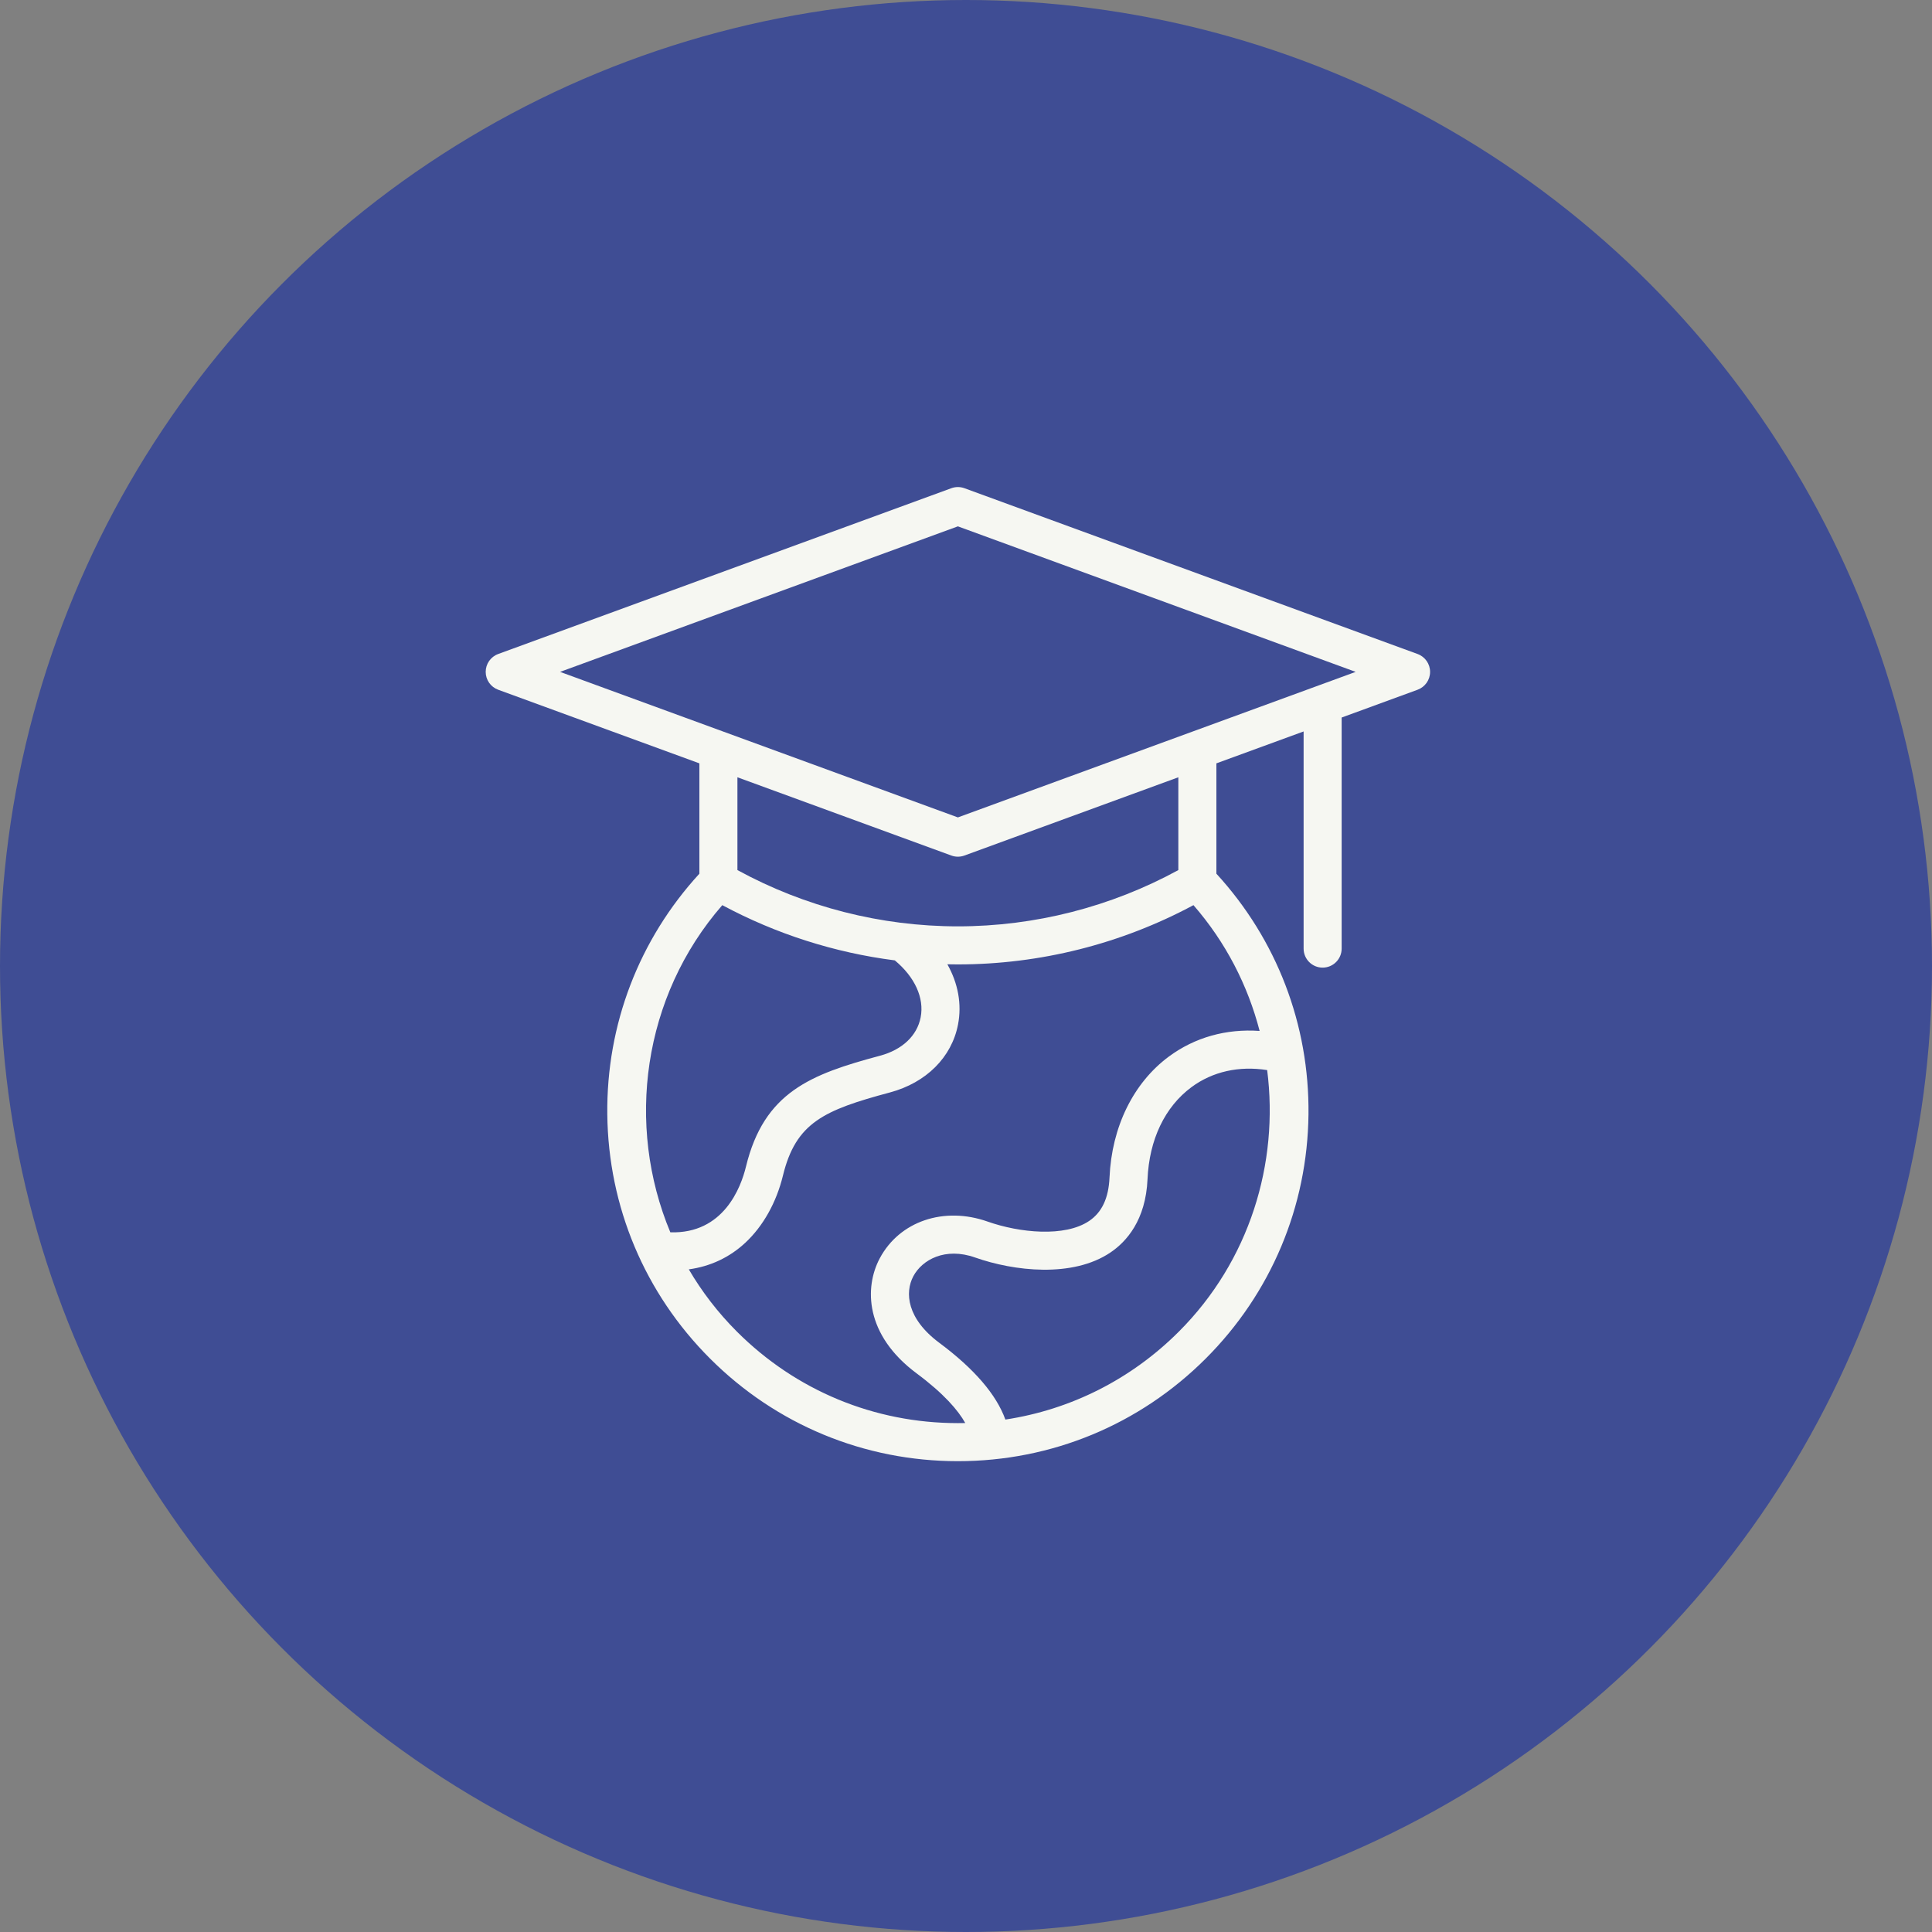
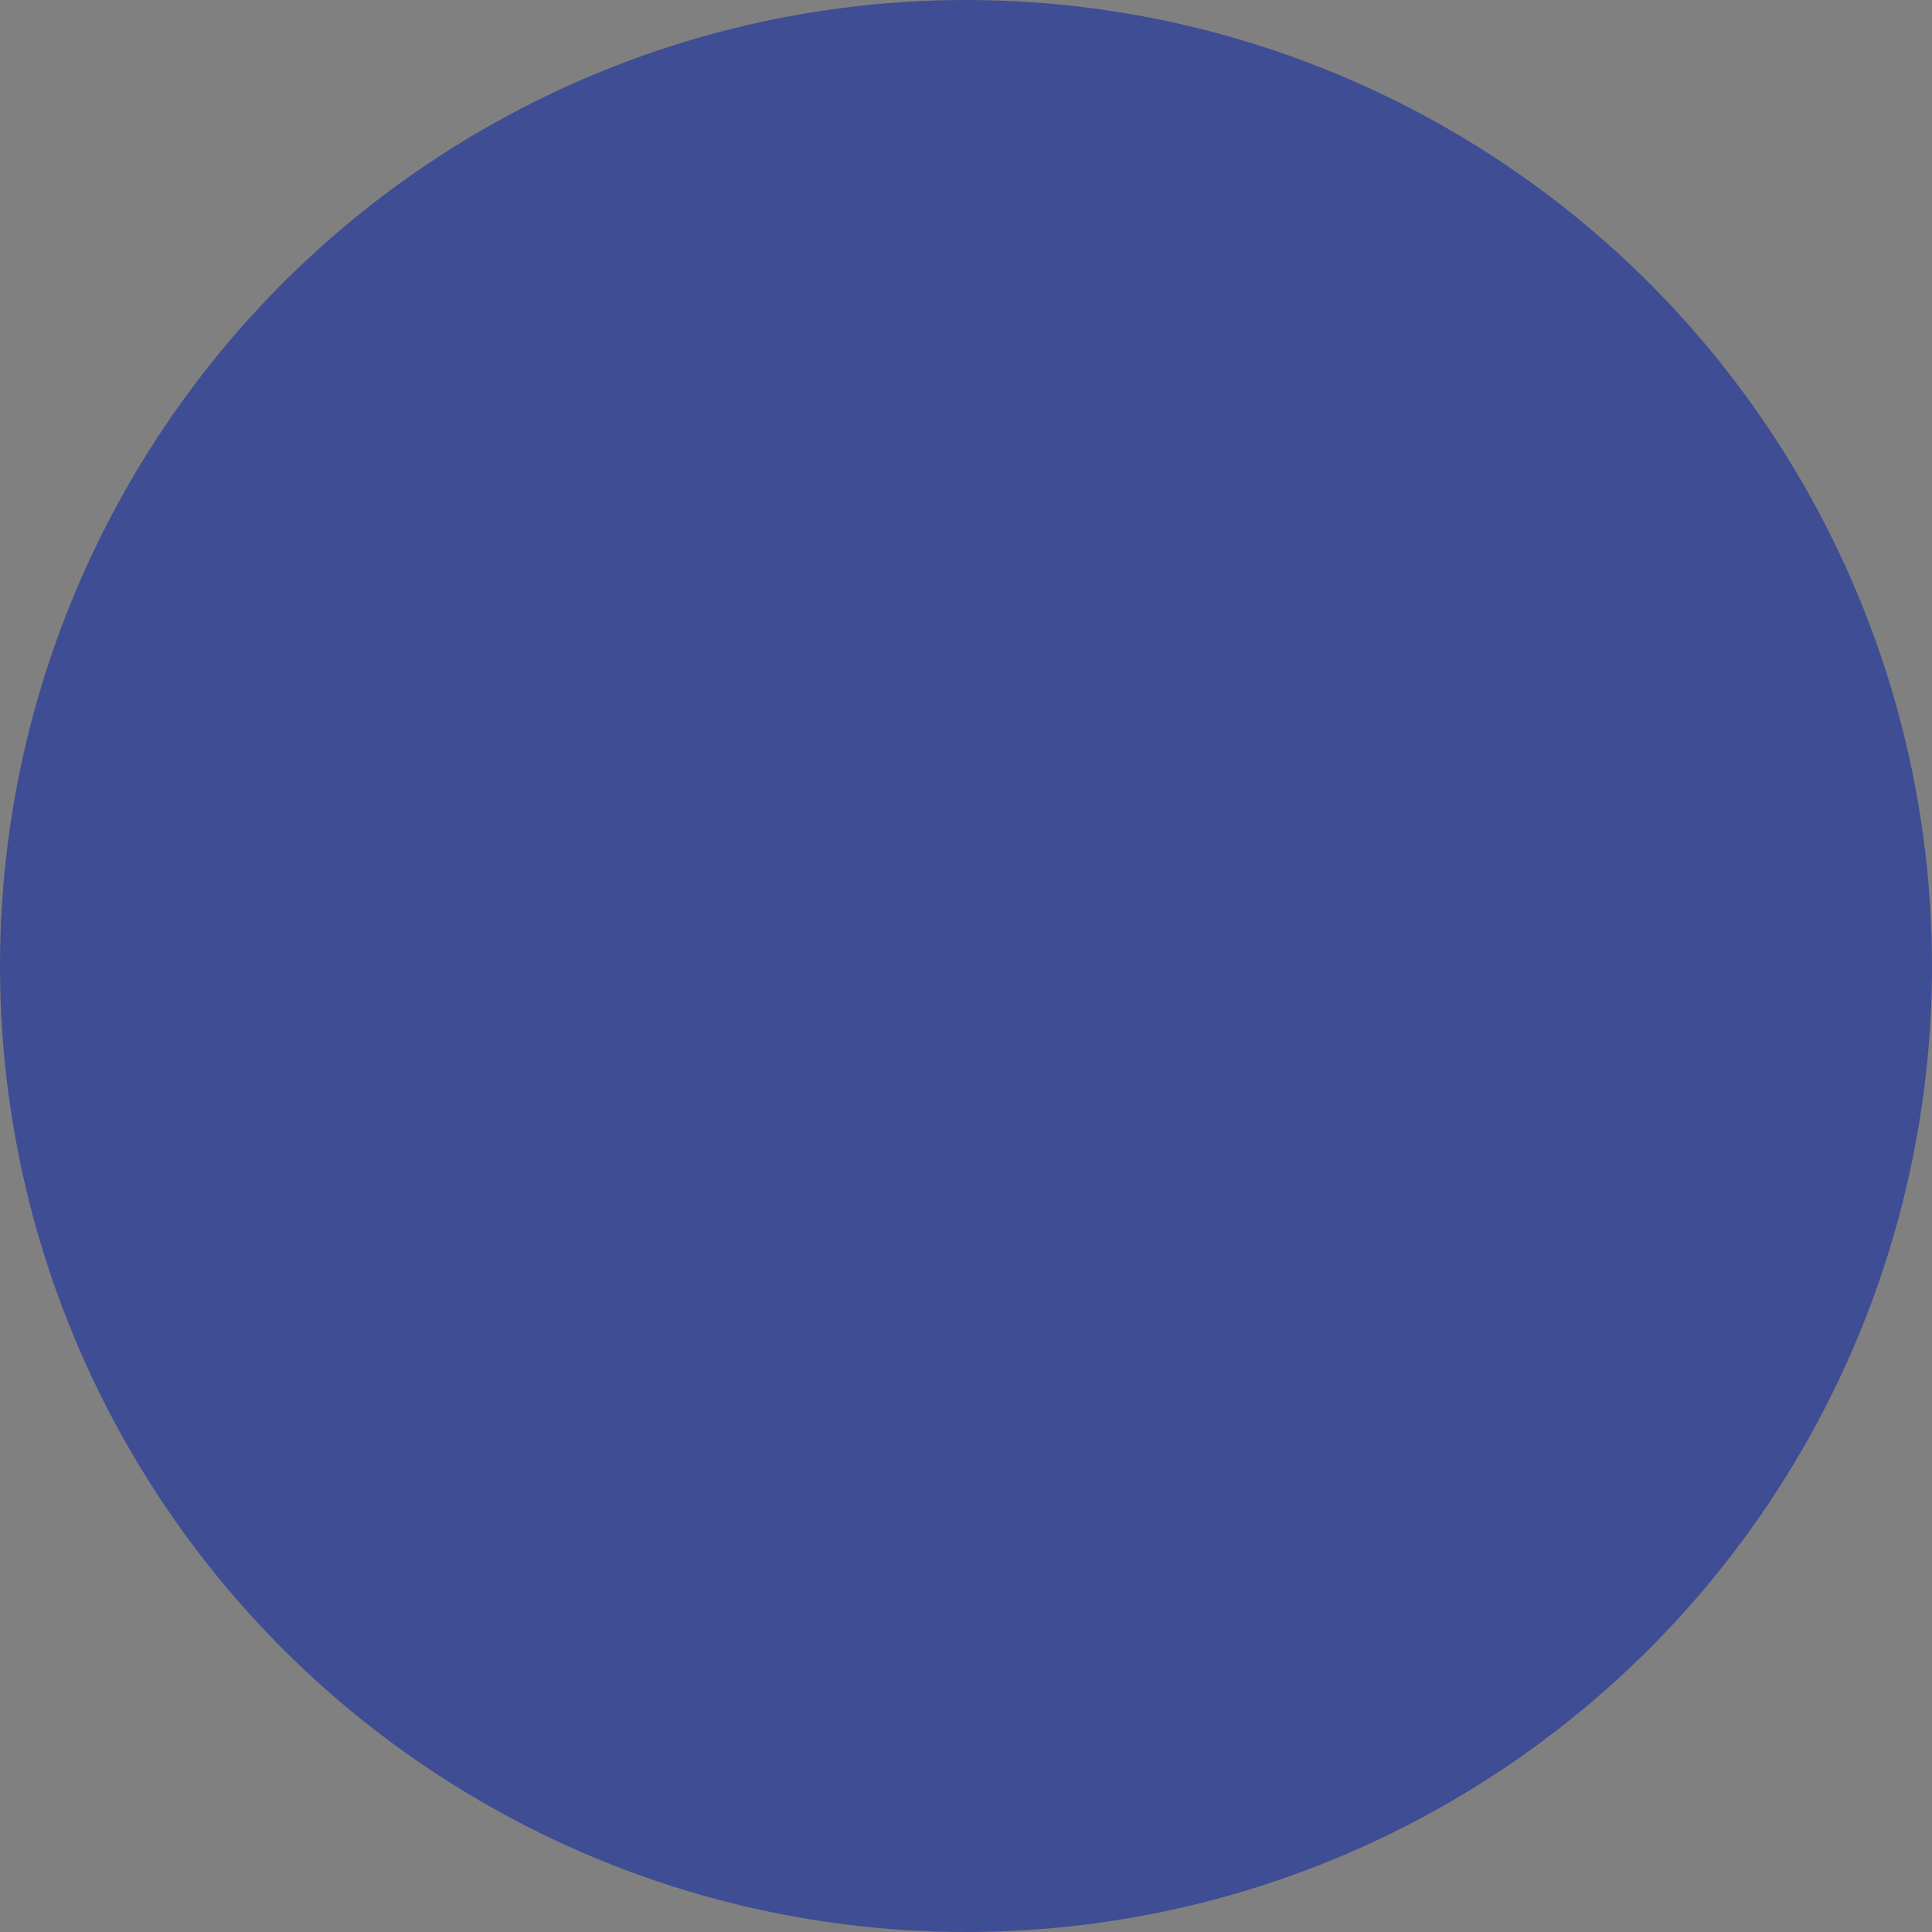
<svg xmlns="http://www.w3.org/2000/svg" width="119" height="119" viewBox="0 0 119 119" fill="none">
  <rect x="0" y="0" width="119" height="119" fill="#808080" stroke="none" />
  <circle cx="59.5" cy="59.5" r="59.5" fill="#3F4D94" />
  <g clip-path="url(#clip0_28_5)">
-     <path d="M87.315 40.283L59.403 30.071C59.143 29.976 58.858 29.976 58.597 30.071L30.685 40.283C30.223 40.452 29.916 40.892 29.916 41.384C29.916 41.876 30.223 42.315 30.685 42.484L43.078 47.018V53.815C39.357 57.871 37.346 63.116 37.406 68.637C37.467 74.318 39.713 79.658 43.73 83.675C47.808 87.754 53.232 90 59 90C64.768 90 70.192 87.754 74.271 83.675C78.287 79.658 80.533 74.318 80.595 68.637C80.654 63.116 78.643 57.871 74.923 53.815V47.018L80.295 45.053V58.428C80.295 59.075 80.819 59.6 81.466 59.6C82.114 59.6 82.638 59.075 82.638 58.428V44.196L87.315 42.484C87.777 42.315 88.085 41.876 88.085 41.384C88.085 40.892 87.777 40.452 87.315 40.283ZM44.489 55.752C47.797 57.528 51.405 58.679 55.116 59.154C56.346 60.175 56.939 61.469 56.707 62.662C56.487 63.797 55.574 64.659 54.204 65.026C49.942 66.168 47.065 67.26 45.947 71.858C45.634 73.146 44.566 76.005 41.289 75.904C38.526 69.293 39.58 61.387 44.489 55.752ZM45.387 82.017C44.217 80.847 43.23 79.558 42.426 78.185C43.751 78.005 44.932 77.453 45.907 76.546C47 75.53 47.823 74.062 48.224 72.412C49.019 69.145 50.751 68.377 54.81 67.29C57.047 66.691 58.616 65.127 59.008 63.109C59.252 61.85 59.012 60.565 58.352 59.395C58.568 59.4 58.784 59.402 59 59.402C64.061 59.402 69.058 58.143 73.51 55.752C75.504 58.04 76.861 60.702 77.586 63.5C75.531 63.354 73.59 63.895 71.989 65.082C69.805 66.702 68.475 69.415 68.34 72.526C68.284 73.795 67.874 74.671 67.086 75.203C65.585 76.217 62.793 75.934 60.834 75.243C58.138 74.291 55.405 75.221 54.188 77.505C53.238 79.288 53.262 82.213 56.455 84.589C58.138 85.841 59.014 86.864 59.455 87.651C59.303 87.655 59.152 87.656 59 87.656C53.858 87.656 49.023 85.654 45.387 82.017ZM72.613 82.017C69.676 84.955 65.957 86.826 61.925 87.437C61.371 85.896 60.006 84.31 57.855 82.709C55.857 81.222 55.72 79.615 56.257 78.607C56.796 77.596 58.214 76.803 60.054 77.453C62.444 78.296 66.064 78.722 68.398 77.145C69.379 76.483 70.571 75.161 70.681 72.627C70.787 70.19 71.748 68.179 73.385 66.964C74.682 66.002 76.317 65.638 78.05 65.911C78.785 71.65 76.966 77.665 72.613 82.017ZM72.579 53.592C68.422 55.861 63.742 57.058 59 57.058C54.258 57.058 49.578 55.861 45.421 53.592V47.876L58.597 52.696C58.727 52.744 58.864 52.768 59 52.768C59.136 52.768 59.273 52.744 59.403 52.696L72.579 47.876V53.592H72.579ZM59 50.348L34.498 41.384L59 32.42L83.502 41.384L59 50.348Z" fill="#F6F7F2" />
+     <path d="M87.315 40.283L59.403 30.071C59.143 29.976 58.858 29.976 58.597 30.071C30.223 40.452 29.916 40.892 29.916 41.384C29.916 41.876 30.223 42.315 30.685 42.484L43.078 47.018V53.815C39.357 57.871 37.346 63.116 37.406 68.637C37.467 74.318 39.713 79.658 43.73 83.675C47.808 87.754 53.232 90 59 90C64.768 90 70.192 87.754 74.271 83.675C78.287 79.658 80.533 74.318 80.595 68.637C80.654 63.116 78.643 57.871 74.923 53.815V47.018L80.295 45.053V58.428C80.295 59.075 80.819 59.6 81.466 59.6C82.114 59.6 82.638 59.075 82.638 58.428V44.196L87.315 42.484C87.777 42.315 88.085 41.876 88.085 41.384C88.085 40.892 87.777 40.452 87.315 40.283ZM44.489 55.752C47.797 57.528 51.405 58.679 55.116 59.154C56.346 60.175 56.939 61.469 56.707 62.662C56.487 63.797 55.574 64.659 54.204 65.026C49.942 66.168 47.065 67.26 45.947 71.858C45.634 73.146 44.566 76.005 41.289 75.904C38.526 69.293 39.58 61.387 44.489 55.752ZM45.387 82.017C44.217 80.847 43.23 79.558 42.426 78.185C43.751 78.005 44.932 77.453 45.907 76.546C47 75.53 47.823 74.062 48.224 72.412C49.019 69.145 50.751 68.377 54.81 67.29C57.047 66.691 58.616 65.127 59.008 63.109C59.252 61.85 59.012 60.565 58.352 59.395C58.568 59.4 58.784 59.402 59 59.402C64.061 59.402 69.058 58.143 73.51 55.752C75.504 58.04 76.861 60.702 77.586 63.5C75.531 63.354 73.59 63.895 71.989 65.082C69.805 66.702 68.475 69.415 68.34 72.526C68.284 73.795 67.874 74.671 67.086 75.203C65.585 76.217 62.793 75.934 60.834 75.243C58.138 74.291 55.405 75.221 54.188 77.505C53.238 79.288 53.262 82.213 56.455 84.589C58.138 85.841 59.014 86.864 59.455 87.651C59.303 87.655 59.152 87.656 59 87.656C53.858 87.656 49.023 85.654 45.387 82.017ZM72.613 82.017C69.676 84.955 65.957 86.826 61.925 87.437C61.371 85.896 60.006 84.31 57.855 82.709C55.857 81.222 55.72 79.615 56.257 78.607C56.796 77.596 58.214 76.803 60.054 77.453C62.444 78.296 66.064 78.722 68.398 77.145C69.379 76.483 70.571 75.161 70.681 72.627C70.787 70.19 71.748 68.179 73.385 66.964C74.682 66.002 76.317 65.638 78.05 65.911C78.785 71.65 76.966 77.665 72.613 82.017ZM72.579 53.592C68.422 55.861 63.742 57.058 59 57.058C54.258 57.058 49.578 55.861 45.421 53.592V47.876L58.597 52.696C58.727 52.744 58.864 52.768 59 52.768C59.136 52.768 59.273 52.744 59.403 52.696L72.579 47.876V53.592H72.579ZM59 50.348L34.498 41.384L59 32.42L83.502 41.384L59 50.348Z" fill="#F6F7F2" />
  </g>
  <defs>
    <clipPath id="clip0_28_5">
-       <rect width="60" height="60" fill="white" transform="translate(29 30)" />
-     </clipPath>
+       </clipPath>
  </defs>
</svg>